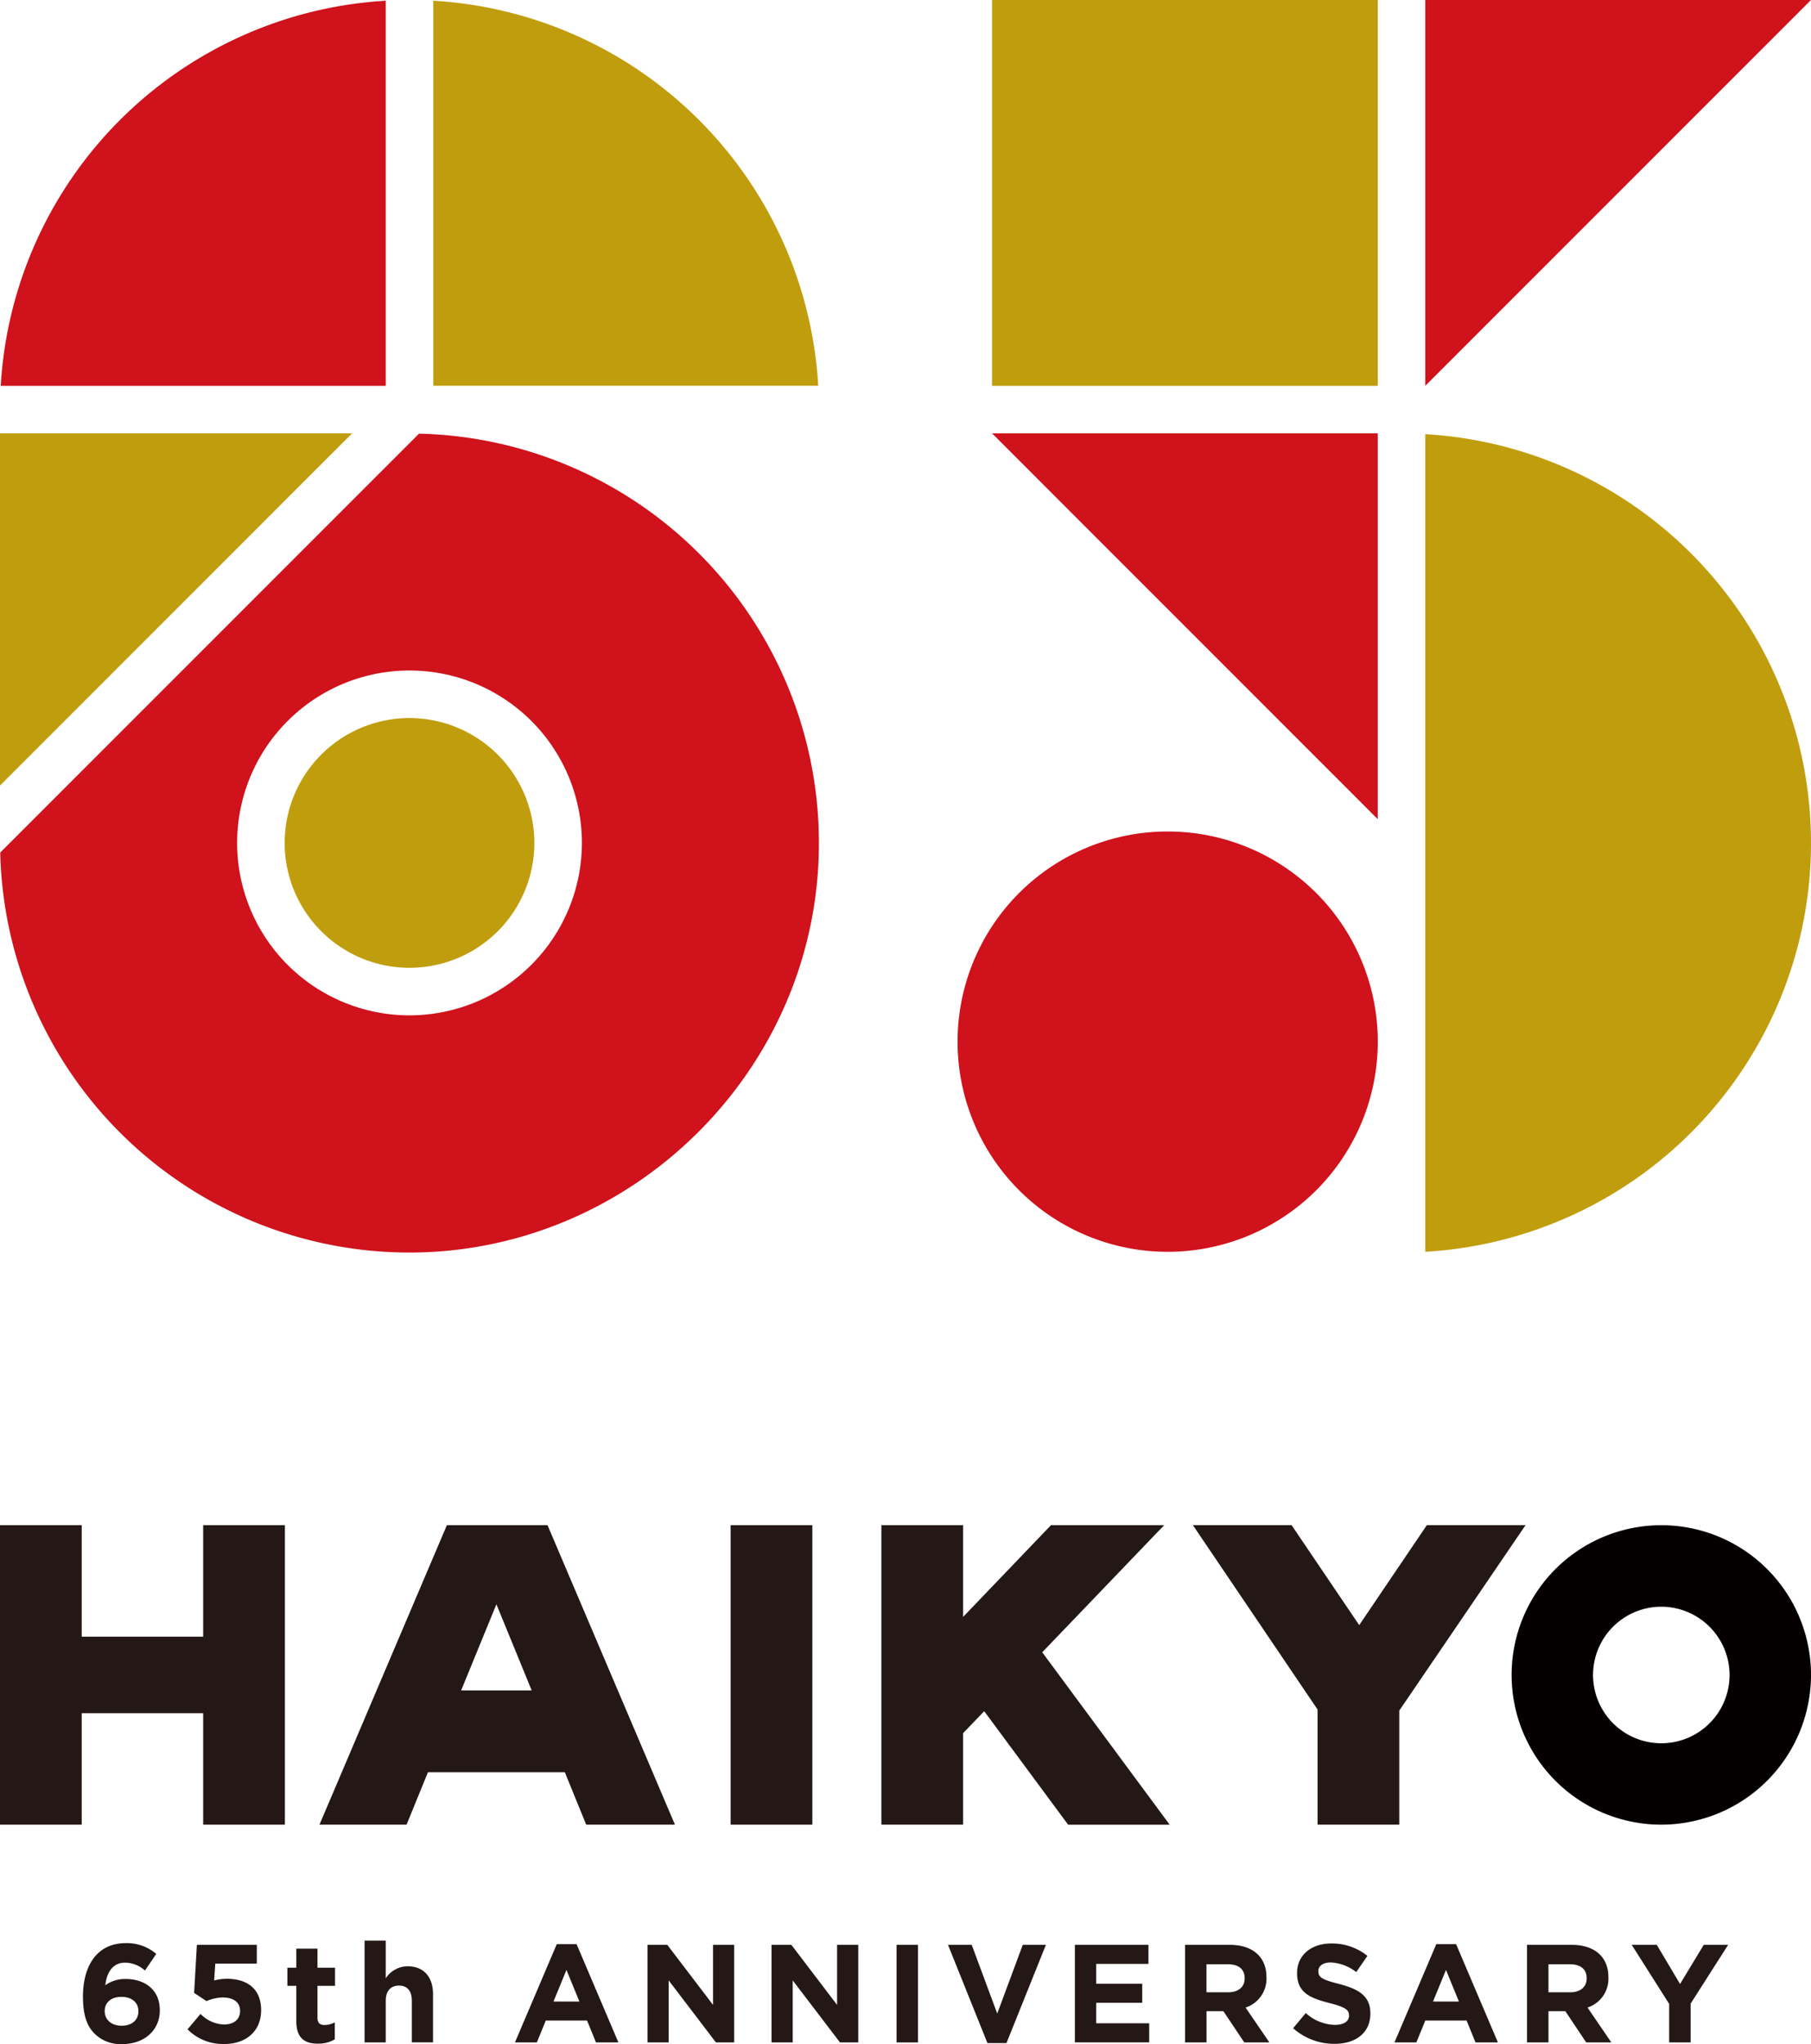
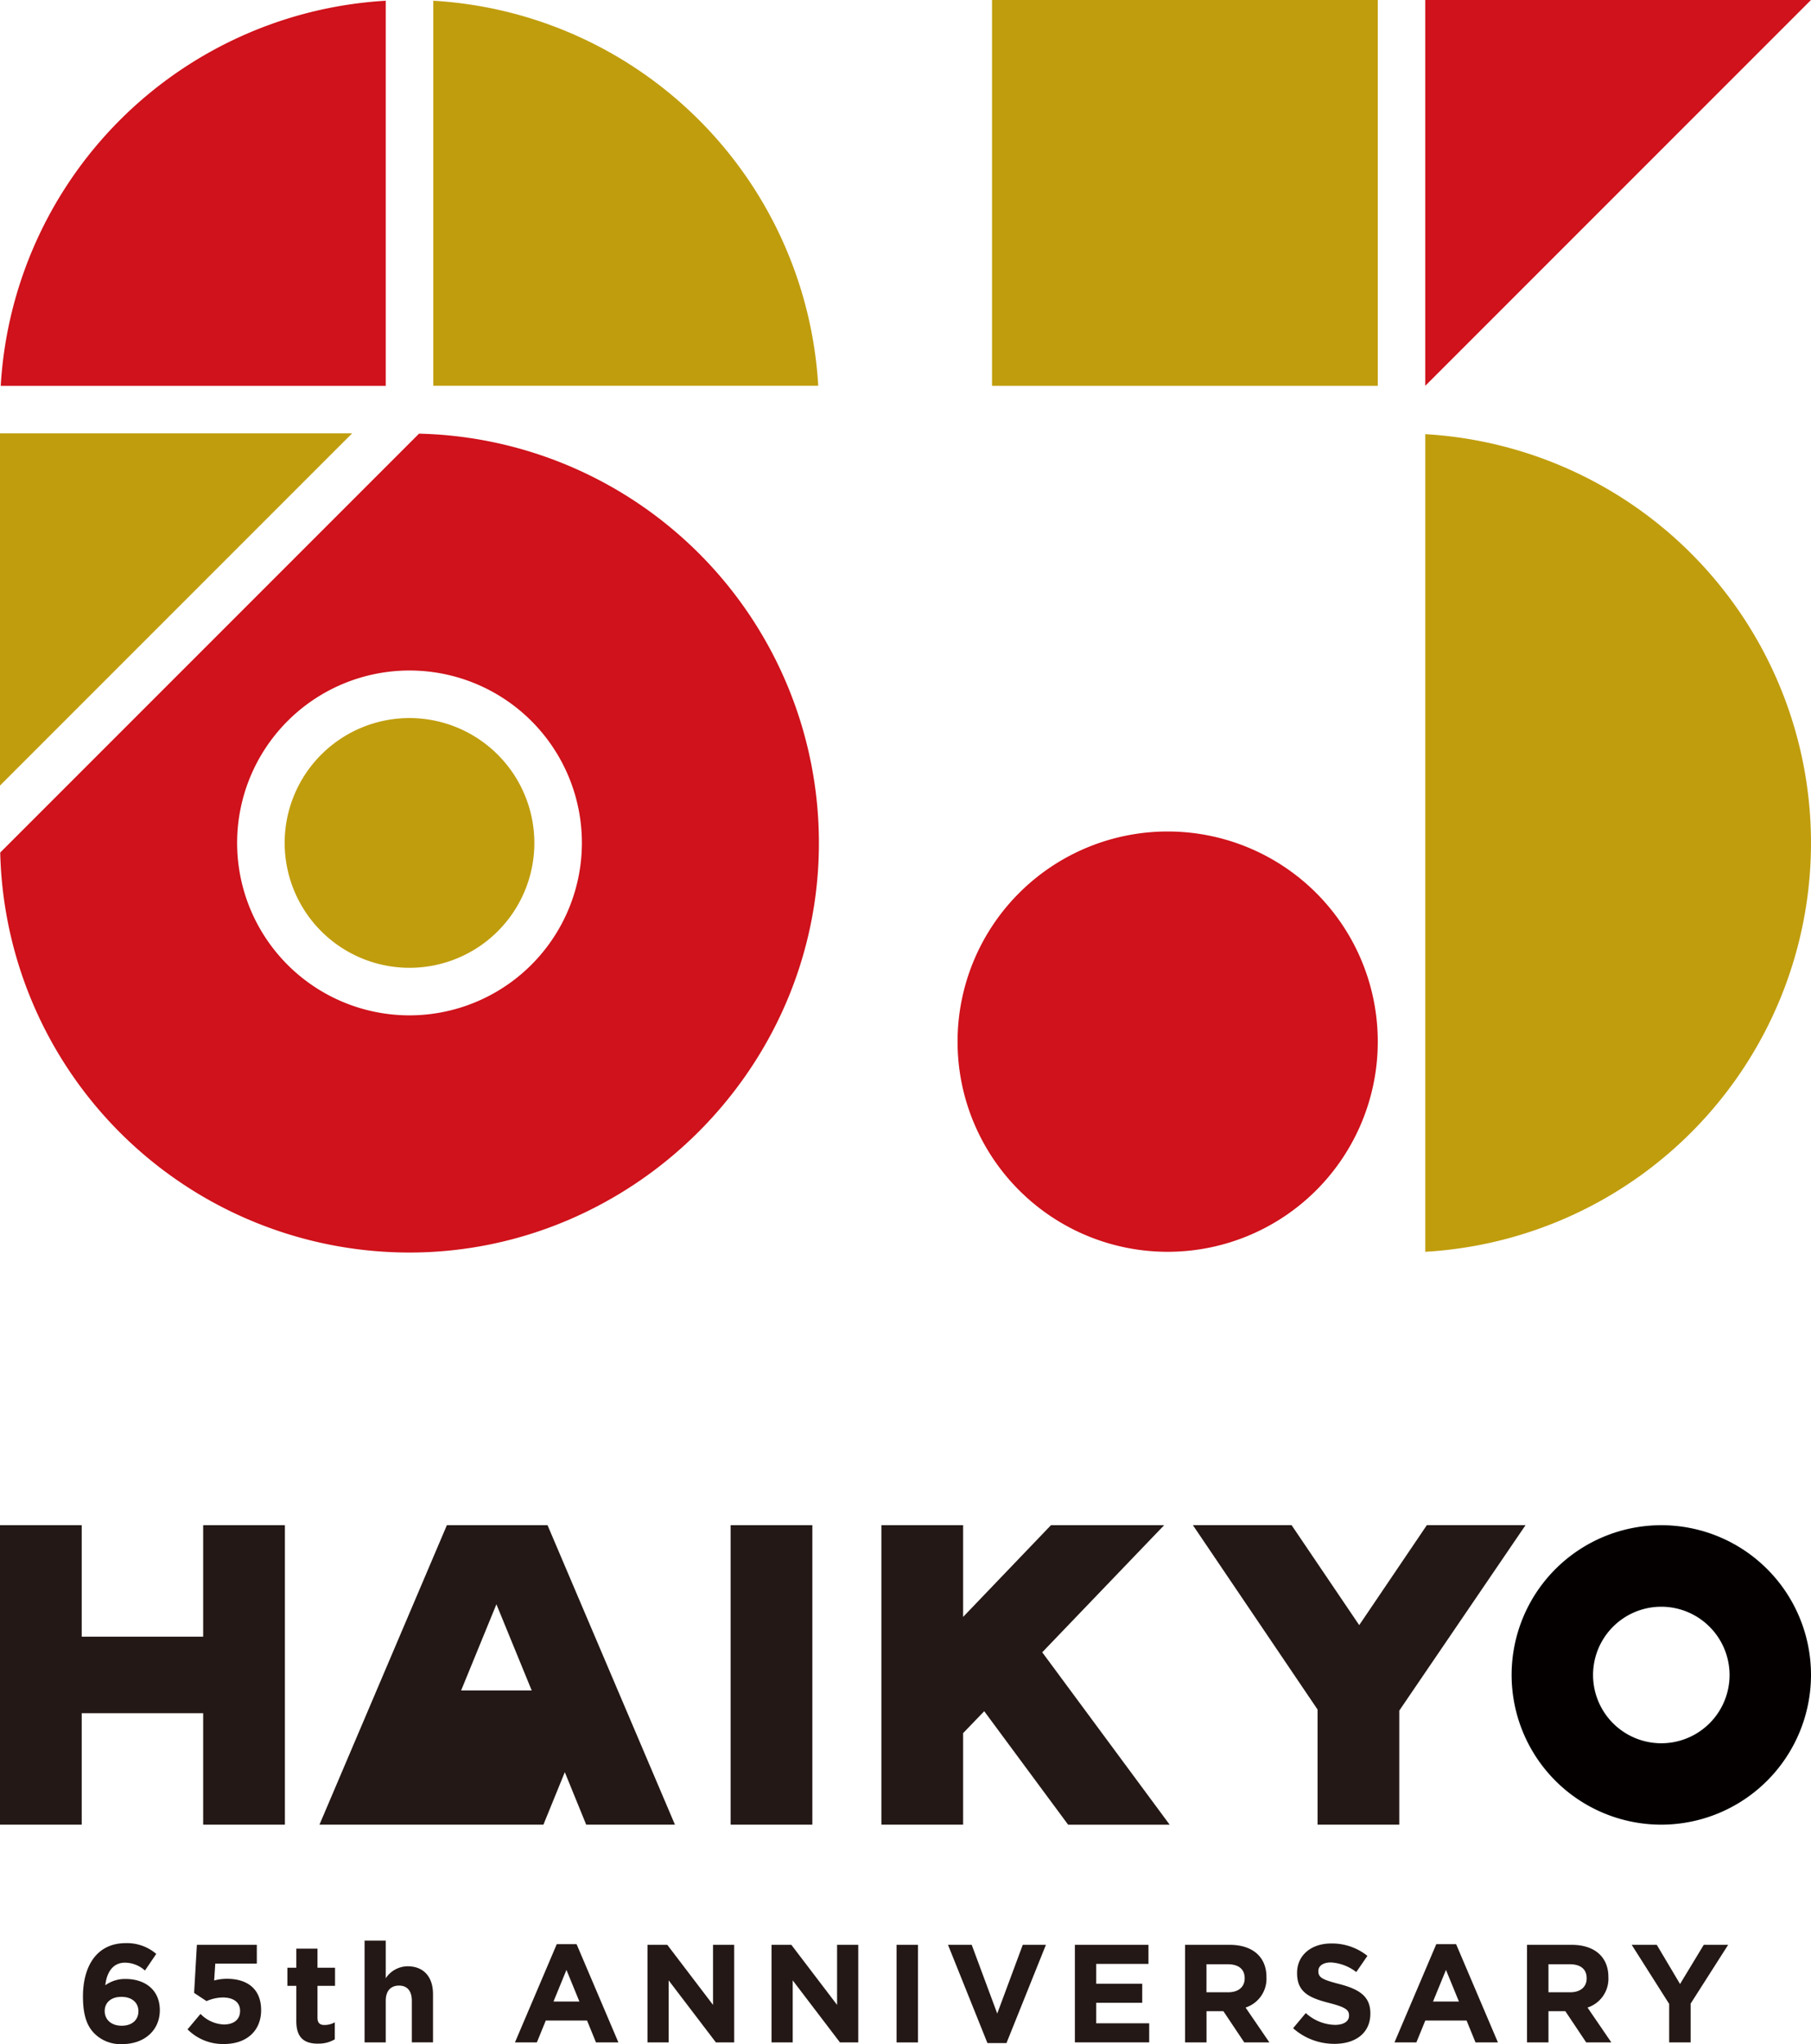
<svg xmlns="http://www.w3.org/2000/svg" width="320" height="361.1" viewBox="0 0 320 361.1">
  <defs>
    <clipPath id="a">
      <rect width="320" height="361.1" fill="none" />
    </clipPath>
  </defs>
  <g clip-path="url(#a)">
    <path d="M25.6,348.1a5.306,5.306,0,0,0-3.52-1.38c-2.14,0-3.23,1.72-3.47,3.99a5.929,5.929,0,0,1,3.57-1.11c3.42,0,6.06,1.9,6.06,5.52s-2.83,5.98-6.57,5.98a6.509,6.509,0,0,1-4.97-1.85c-1.26-1.26-2.04-3.1-2.04-6.55,0-5.34,2.41-9.43,7.56-9.43a7.949,7.949,0,0,1,5.39,1.9l-1.99,2.93Zm-4.14,4.66c-1.87,0-2.96,1.03-2.96,2.51s1.13,2.59,3,2.59,2.96-1.06,2.96-2.56-1.13-2.54-3-2.54" fill="#231815" />
    <path d="M34.79,343.57H45.38v3.32H38.04l-.2,2.98a8.555,8.555,0,0,1,2.27-.3c3.4,0,6.03,1.63,6.03,5.54,0,3.67-2.59,5.98-6.55,5.98a8.816,8.816,0,0,1-6.45-2.59l2.29-2.73a6.058,6.058,0,0,0,4.11,1.87c1.77,0,2.88-.86,2.88-2.41s-1.21-2.36-3.05-2.36a7.487,7.487,0,0,0-2.88.64l-2.19-1.45.49-8.5Z" fill="#231815" />
    <path d="M56.2,361.03c-2.29,0-3.84-.91-3.84-3.96v-6.26H50.78v-3.2h1.58v-3.37H56.1v3.37h3.1v3.2H56.1v5.64c0,.86.37,1.28,1.21,1.28a3.765,3.765,0,0,0,1.85-.47v3a5.513,5.513,0,0,1-2.96.76Z" fill="#231815" />
    <path d="M72.77,360.81v-7.36c0-1.77-.84-2.68-2.27-2.68s-2.34.91-2.34,2.68v7.36H64.42V342.83h3.74v6.65a4.666,4.666,0,0,1,3.87-2.12c2.83,0,4.48,1.87,4.48,4.9v8.54H72.77Z" fill="#231815" />
    <path d="M105.31,360.81l-1.58-3.87H96.44l-1.58,3.87H90.99l7.39-17.36h3.5l7.39,17.36ZM100.09,348l-2.29,5.59h4.58Z" fill="#231815" />
    <path d="M126.5,360.81l-8.35-10.96v10.96h-3.74V343.57h3.5l8.08,10.61V343.57h3.74v17.24Z" fill="#231815" />
    <path d="M148.42,360.81l-8.35-10.96v10.96h-3.74V343.57h3.5l8.08,10.61V343.57h3.74v17.24Z" fill="#231815" />
    <rect width="3.79" height="17.24" transform="translate(158.42 343.57)" fill="#231815" />
    <path d="M177.83,360.93h-3.35l-6.97-17.36h4.19l4.51,12.14,4.51-12.14h4.09l-6.97,17.36Z" fill="#231815" />
    <path d="M189.93,360.81V343.57h13v3.37H193.7v3.5h8.13v3.37H193.7v3.62h9.36v3.37H189.93Z" fill="#231815" />
    <path d="M219.86,360.81l-3.69-5.52h-2.98v5.52H209.4V343.57h7.88c4.06,0,6.5,2.14,6.5,5.69v.05a5.347,5.347,0,0,1-3.69,5.34l4.21,6.16h-4.44Zm.07-11.35c0-1.63-1.13-2.46-2.98-2.46h-3.77v4.95h3.84c1.85,0,2.91-.98,2.91-2.44Z" fill="#231815" />
    <path d="M235.8,361.06a10.931,10.931,0,0,1-7.31-2.76l2.24-2.68a7.912,7.912,0,0,0,5.15,2.09c1.55,0,2.49-.62,2.49-1.62v-.05c0-.96-.59-1.45-3.47-2.19-3.47-.89-5.71-1.85-5.71-5.27v-.05c0-3.13,2.51-5.2,6.03-5.2a10,10,0,0,1,6.4,2.19l-1.97,2.86a8.093,8.093,0,0,0-4.48-1.7c-1.45,0-2.22.66-2.22,1.5v.05c0,1.13.74,1.5,3.72,2.27,3.5.91,5.47,2.17,5.47,5.17v.05c0,3.42-2.61,5.34-6.33,5.34Z" fill="#231815" />
    <path d="M260.72,360.81l-1.58-3.87h-7.29l-1.58,3.87H246.4l7.39-17.36h3.5l7.39,17.36ZM255.5,348l-2.29,5.59h4.58Z" fill="#231815" />
    <path d="M280.28,360.81l-3.69-5.52h-2.98v5.52h-3.79V343.57h7.88c4.06,0,6.5,2.14,6.5,5.69v.05a5.347,5.347,0,0,1-3.69,5.34l4.21,6.16h-4.44Zm.08-11.35c0-1.63-1.13-2.46-2.98-2.46h-3.77v4.95h3.84c1.85,0,2.91-.98,2.91-2.44Z" fill="#231815" />
    <path d="M298.73,353.94v6.87h-3.79v-6.8l-6.62-10.44h4.43l4.11,6.92,4.19-6.92h4.31l-6.62,10.37Z" fill="#231815" />
    <path d="M293.55,322.34A26.45,26.45,0,1,1,320,295.89a26.479,26.479,0,0,1-26.45,26.45m0-38.5a12.06,12.06,0,1,0,12.06,12.06,12.074,12.074,0,0,0-12.06-12.06" fill="#040000" />
    <path d="M35.9,322.34V302.65H14.44v19.69H0v-52.9H14.44v19.69H35.9V269.44H50.34v52.9Z" fill="#231815" />
-     <path d="M103.58,322.34l-3.78-9.27H75.62l-3.78,9.27H56.45l22.51-52.9H96.75l22.51,52.9H103.58ZM87.71,283.42l-6.23,15.21H93.95l-6.23-15.21Z" fill="#231815" />
+     <path d="M103.58,322.34l-3.78-9.27l-3.78,9.27H56.45l22.51-52.9H96.75l22.51,52.9H103.58ZM87.71,283.42l-6.23,15.21H93.95l-6.23-15.21Z" fill="#231815" />
    <path d="M188.73,322.34,173.91,302.3l-3.73,3.87v16.17H155.74v-52.9h14.44v16.2l15.52-16.2h20l-21.54,22.45,22.52,30.46H188.72Z" fill="#231815" />
    <path d="M247.25,302.2v20.14H232.81V302l-22.03-32.57h17.44l11.95,17.66,11.95-17.66h17.44l-22.31,32.76Z" fill="#231815" />
    <rect width="14.44" height="52.9" transform="translate(129.1 269.44)" fill="#231815" />
    <path d="M74.05,76.6.04,150.61a72.341,72.341,0,0,0,72.31,70.66c39.39,0,72.35-32.39,72.35-72.35A72.334,72.334,0,0,0,74.04,76.61ZM72.36,179.37a30.46,30.46,0,1,1,30.46-30.46,30.489,30.489,0,0,1-30.46,30.46" fill="#cf121b" />
    <path d="M72.36,126.85a22.06,22.06,0,1,0,22.06,22.06,22.084,22.084,0,0,0-22.06-22.06" fill="#c09d0d" />
    <path d="M206.32,146.89h.01a37.12,37.12,0,0,1,37.12,37.12v.01a37.12,37.12,0,0,1-37.12,37.12h-.01a37.12,37.12,0,0,1-37.12-37.12v-.01a37.12,37.12,0,0,1,37.12-37.12" fill="#cf121b" />
    <rect width="68.16" height="68.16" transform="translate(175.29)" fill="#c09d0d" />
    <path d="M320,0H251.84V68.16Z" fill="#cf121b" />
    <path d="M251.84,76.69V221.14a72.341,72.341,0,0,0,0-144.44Z" fill="#c09d0d" />
-     <path d="M175.29,76.55l68.15,68.16V76.55Z" fill="#cf121b" />
    <path d="M68.16.13A72.354,72.354,0,0,0,.13,68.16H68.16V.13" fill="#cf121b" />
    <path d="M0,76.55v62.22L62.22,76.55Z" fill="#c09d0d" />
    <path d="M76.56.13V68.15h68.02A72.352,72.352,0,0,0,76.56.13" fill="#c09d0d" />
  </g>
</svg>